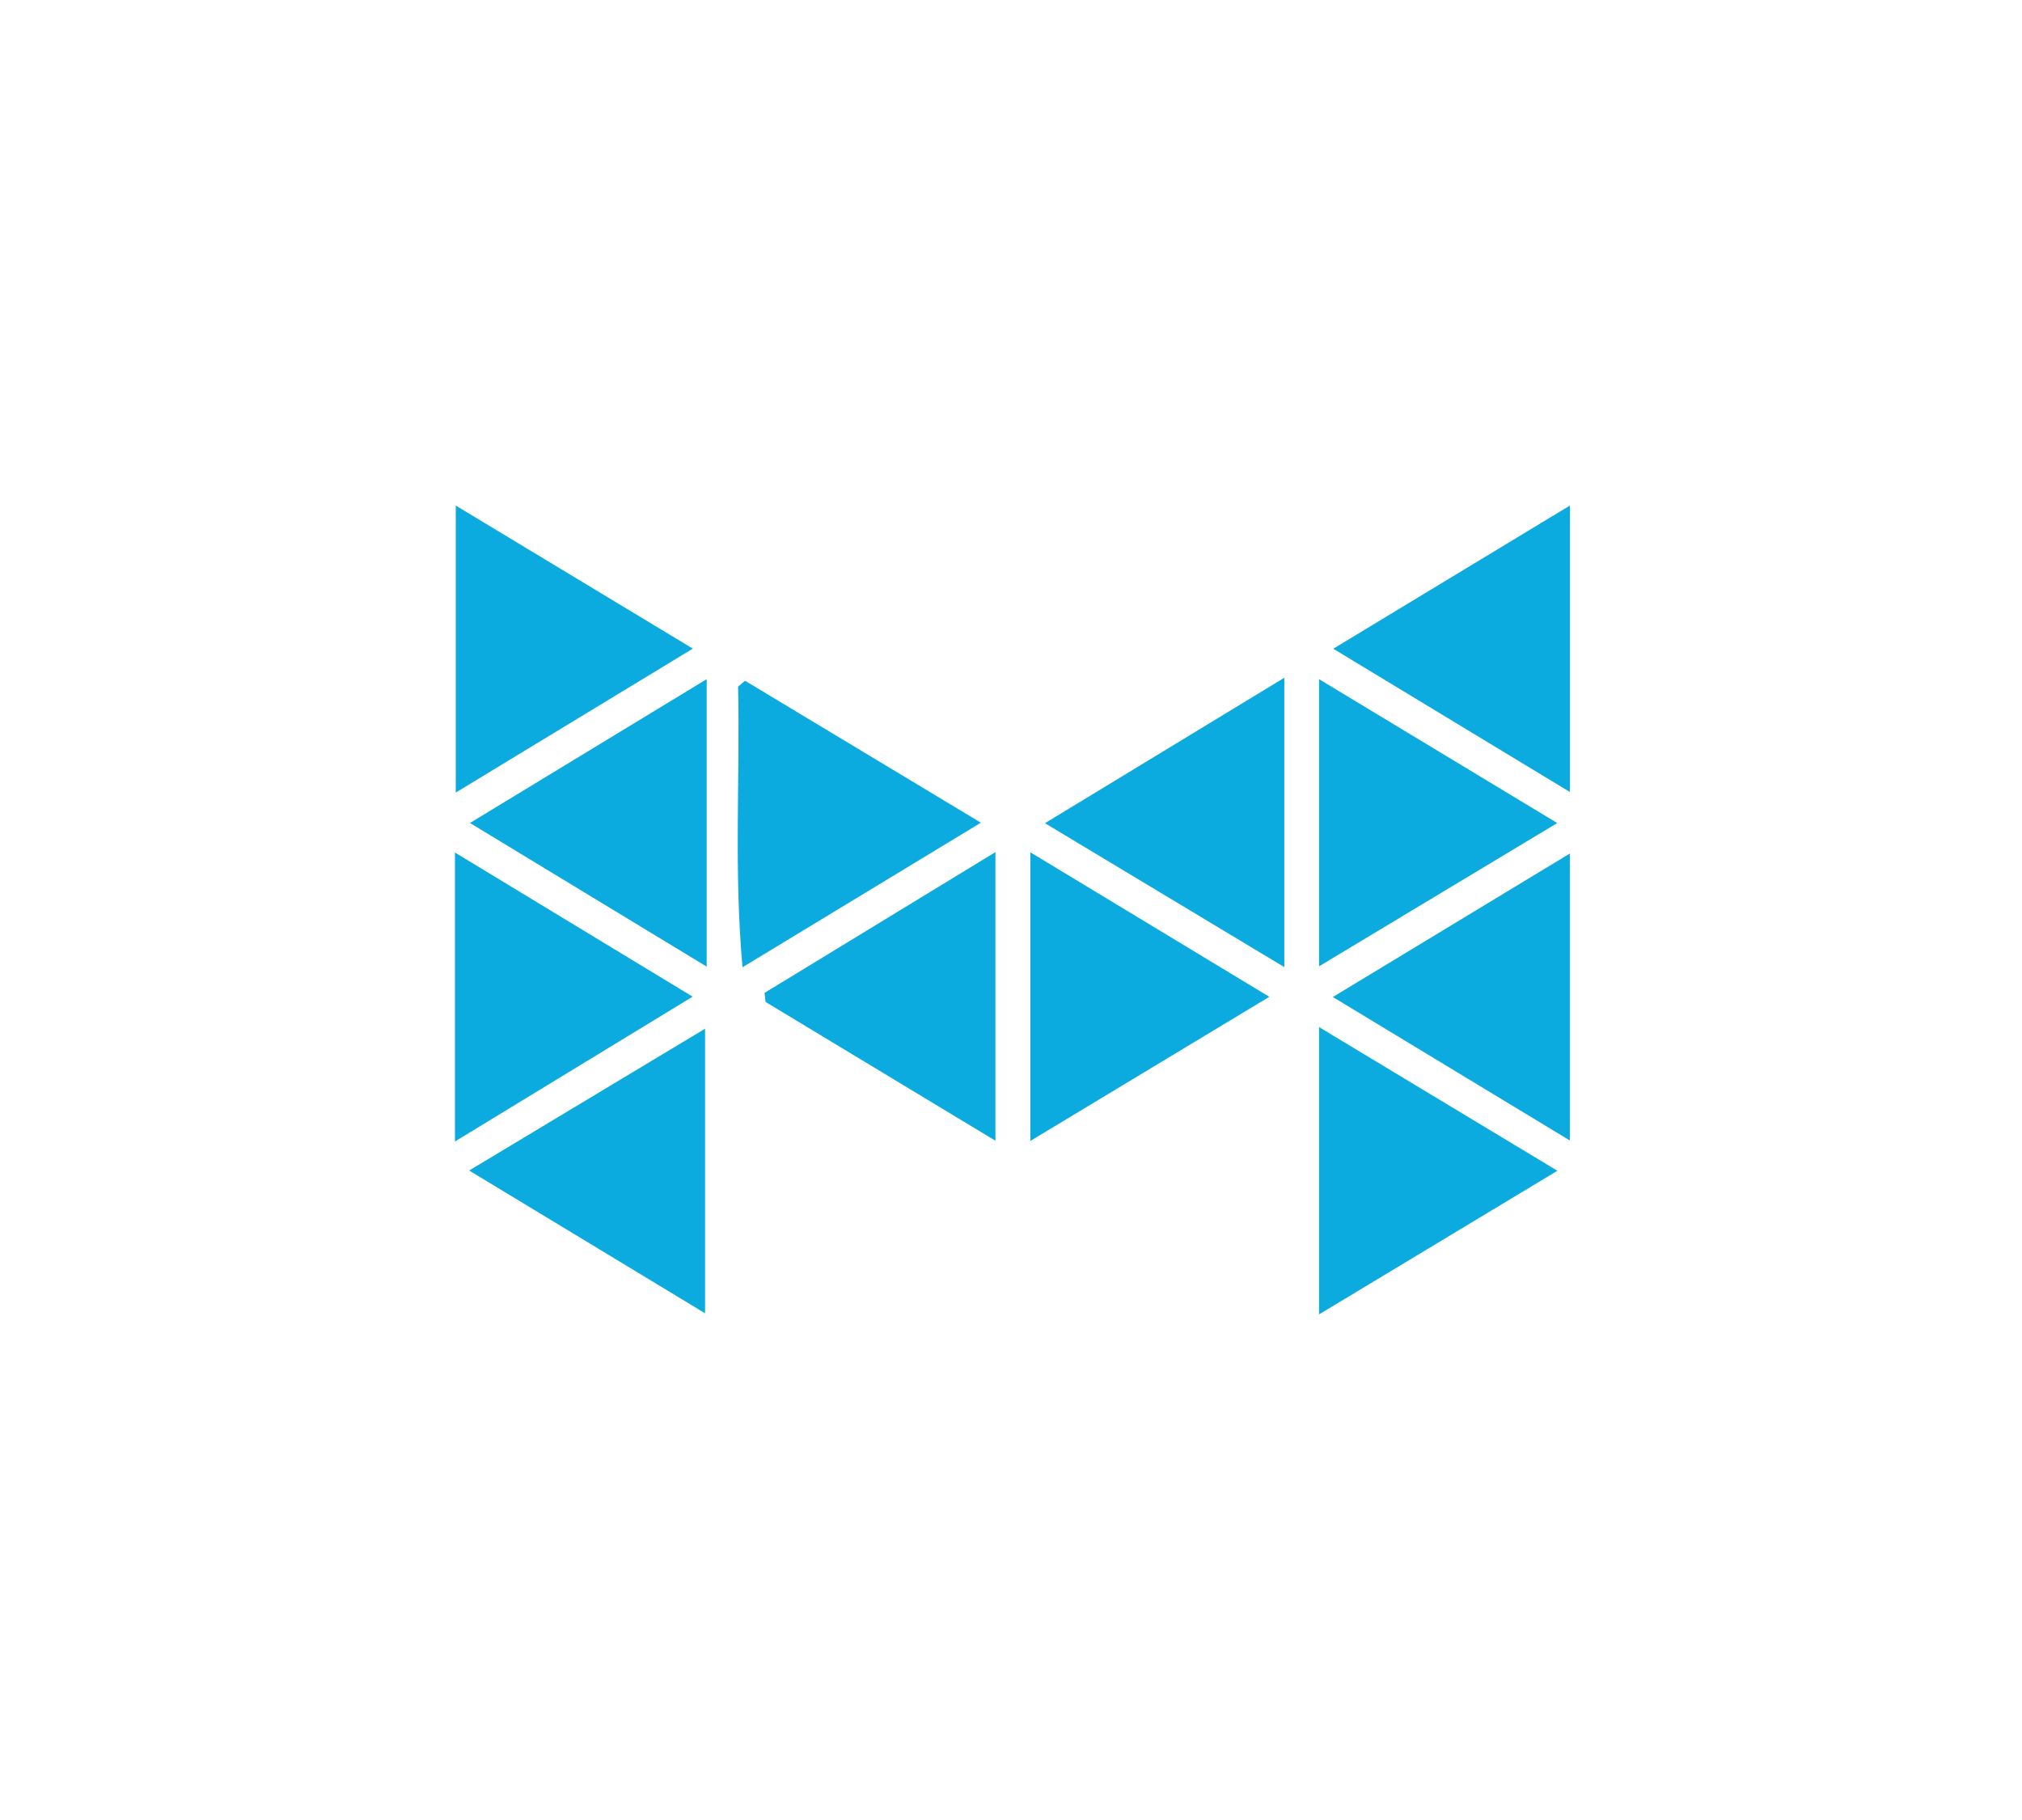
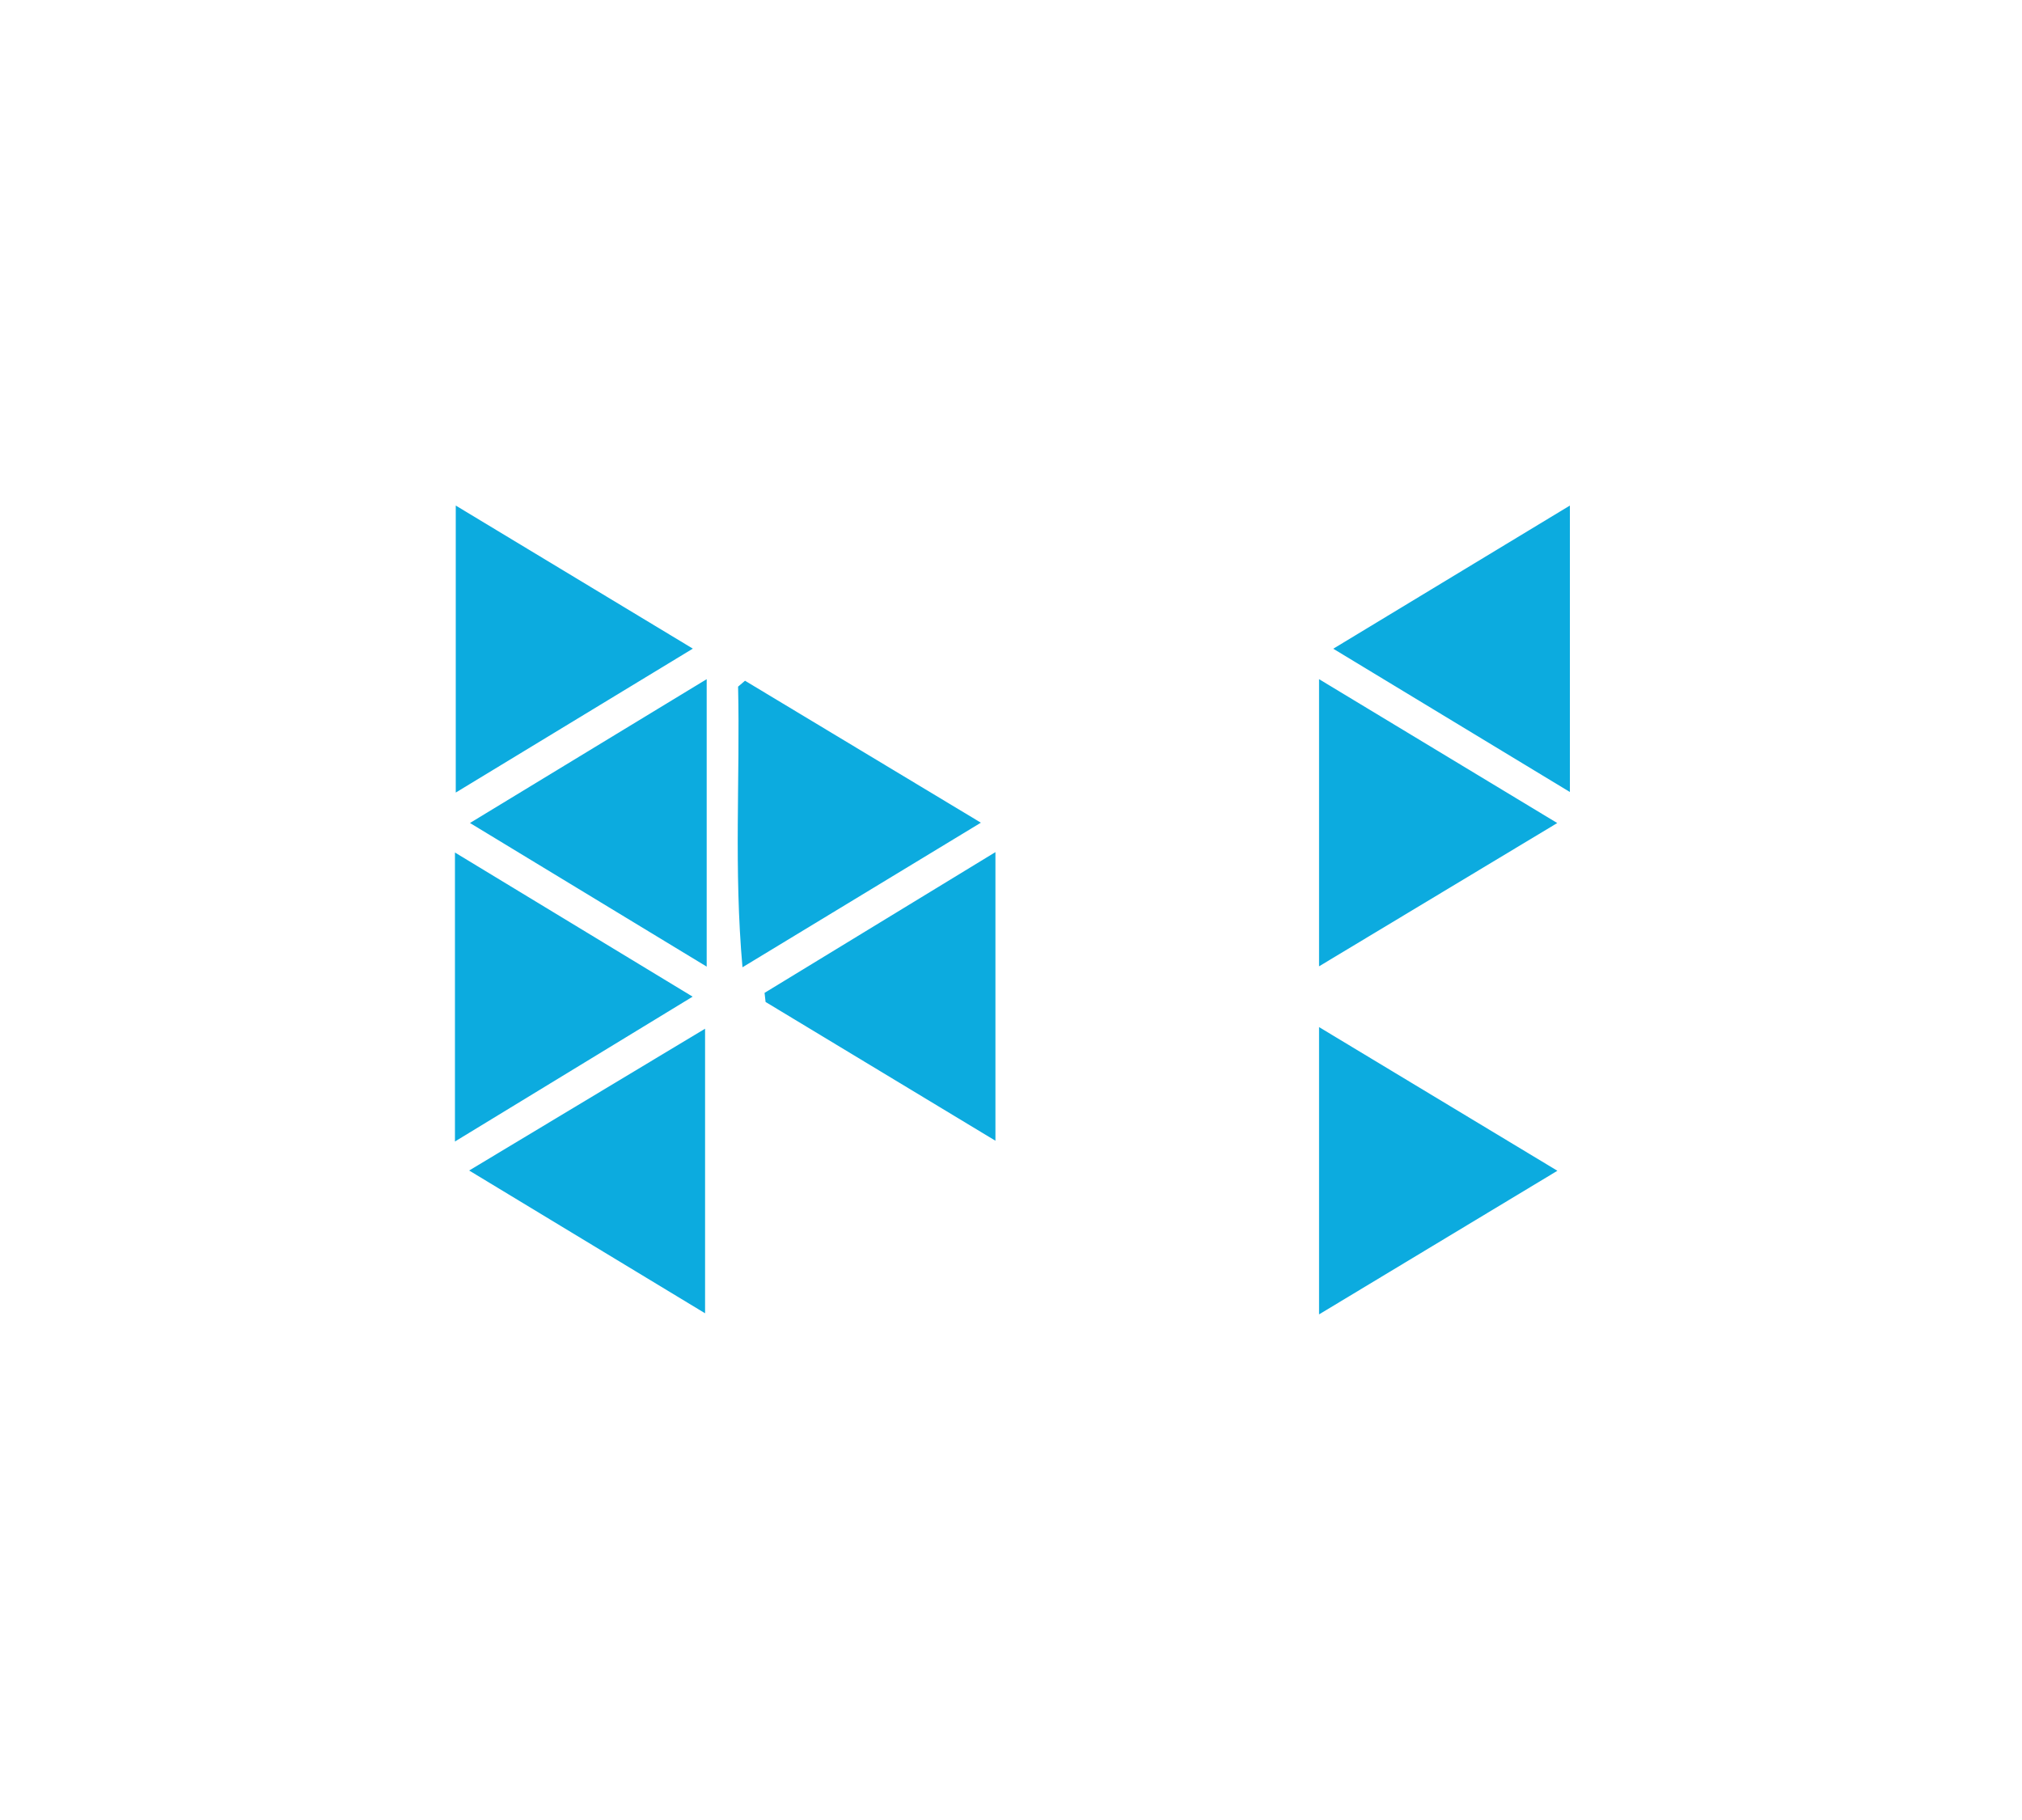
<svg xmlns="http://www.w3.org/2000/svg" width="40" height="36" viewBox="0 0 40 36" fill="none">
  <path d="M14.688 19.133C14.515 17.18 14.642 15.38 14.601 13.582L14.738 13.465L19.404 16.273L14.688 19.133Z" fill="#0CABDF" />
-   <path d="M20.383 16.859L25.11 19.717L20.383 22.568V16.859Z" fill="#0CABDF" />
-   <path d="M25.407 13.406V19.13L20.672 16.283L25.407 13.406Z" fill="#0CABDF" />
  <path d="M19.692 16.855V22.564L15.145 19.819L15.125 19.639L19.692 16.855Z" fill="#0CABDF" />
  <path d="M26.094 25.999V20.316L30.809 23.158L26.094 25.999Z" fill="#0CABDF" />
  <path d="M26.094 19.114V13.434L30.806 16.28L26.094 19.114Z" fill="#0CABDF" />
  <path d="M9 22.579V16.863L13.702 19.714L9 22.579Z" fill="#0CABDF" />
  <path d="M9.016 10L13.706 12.83L9.016 15.677V10Z" fill="#0CABDF" />
  <path d="M13.98 13.434V19.12L9.297 16.279L13.98 13.434Z" fill="#0CABDF" />
-   <path d="M26.367 19.721L31.055 16.883V22.559L26.367 19.721Z" fill="#0CABDF" />
  <path d="M9.281 23.153L13.948 20.348V25.977L9.281 23.153Z" fill="#0CABDF" />
  <path d="M31.056 10V15.666L26.375 12.832L31.056 10Z" fill="#0CABDF" />
</svg>